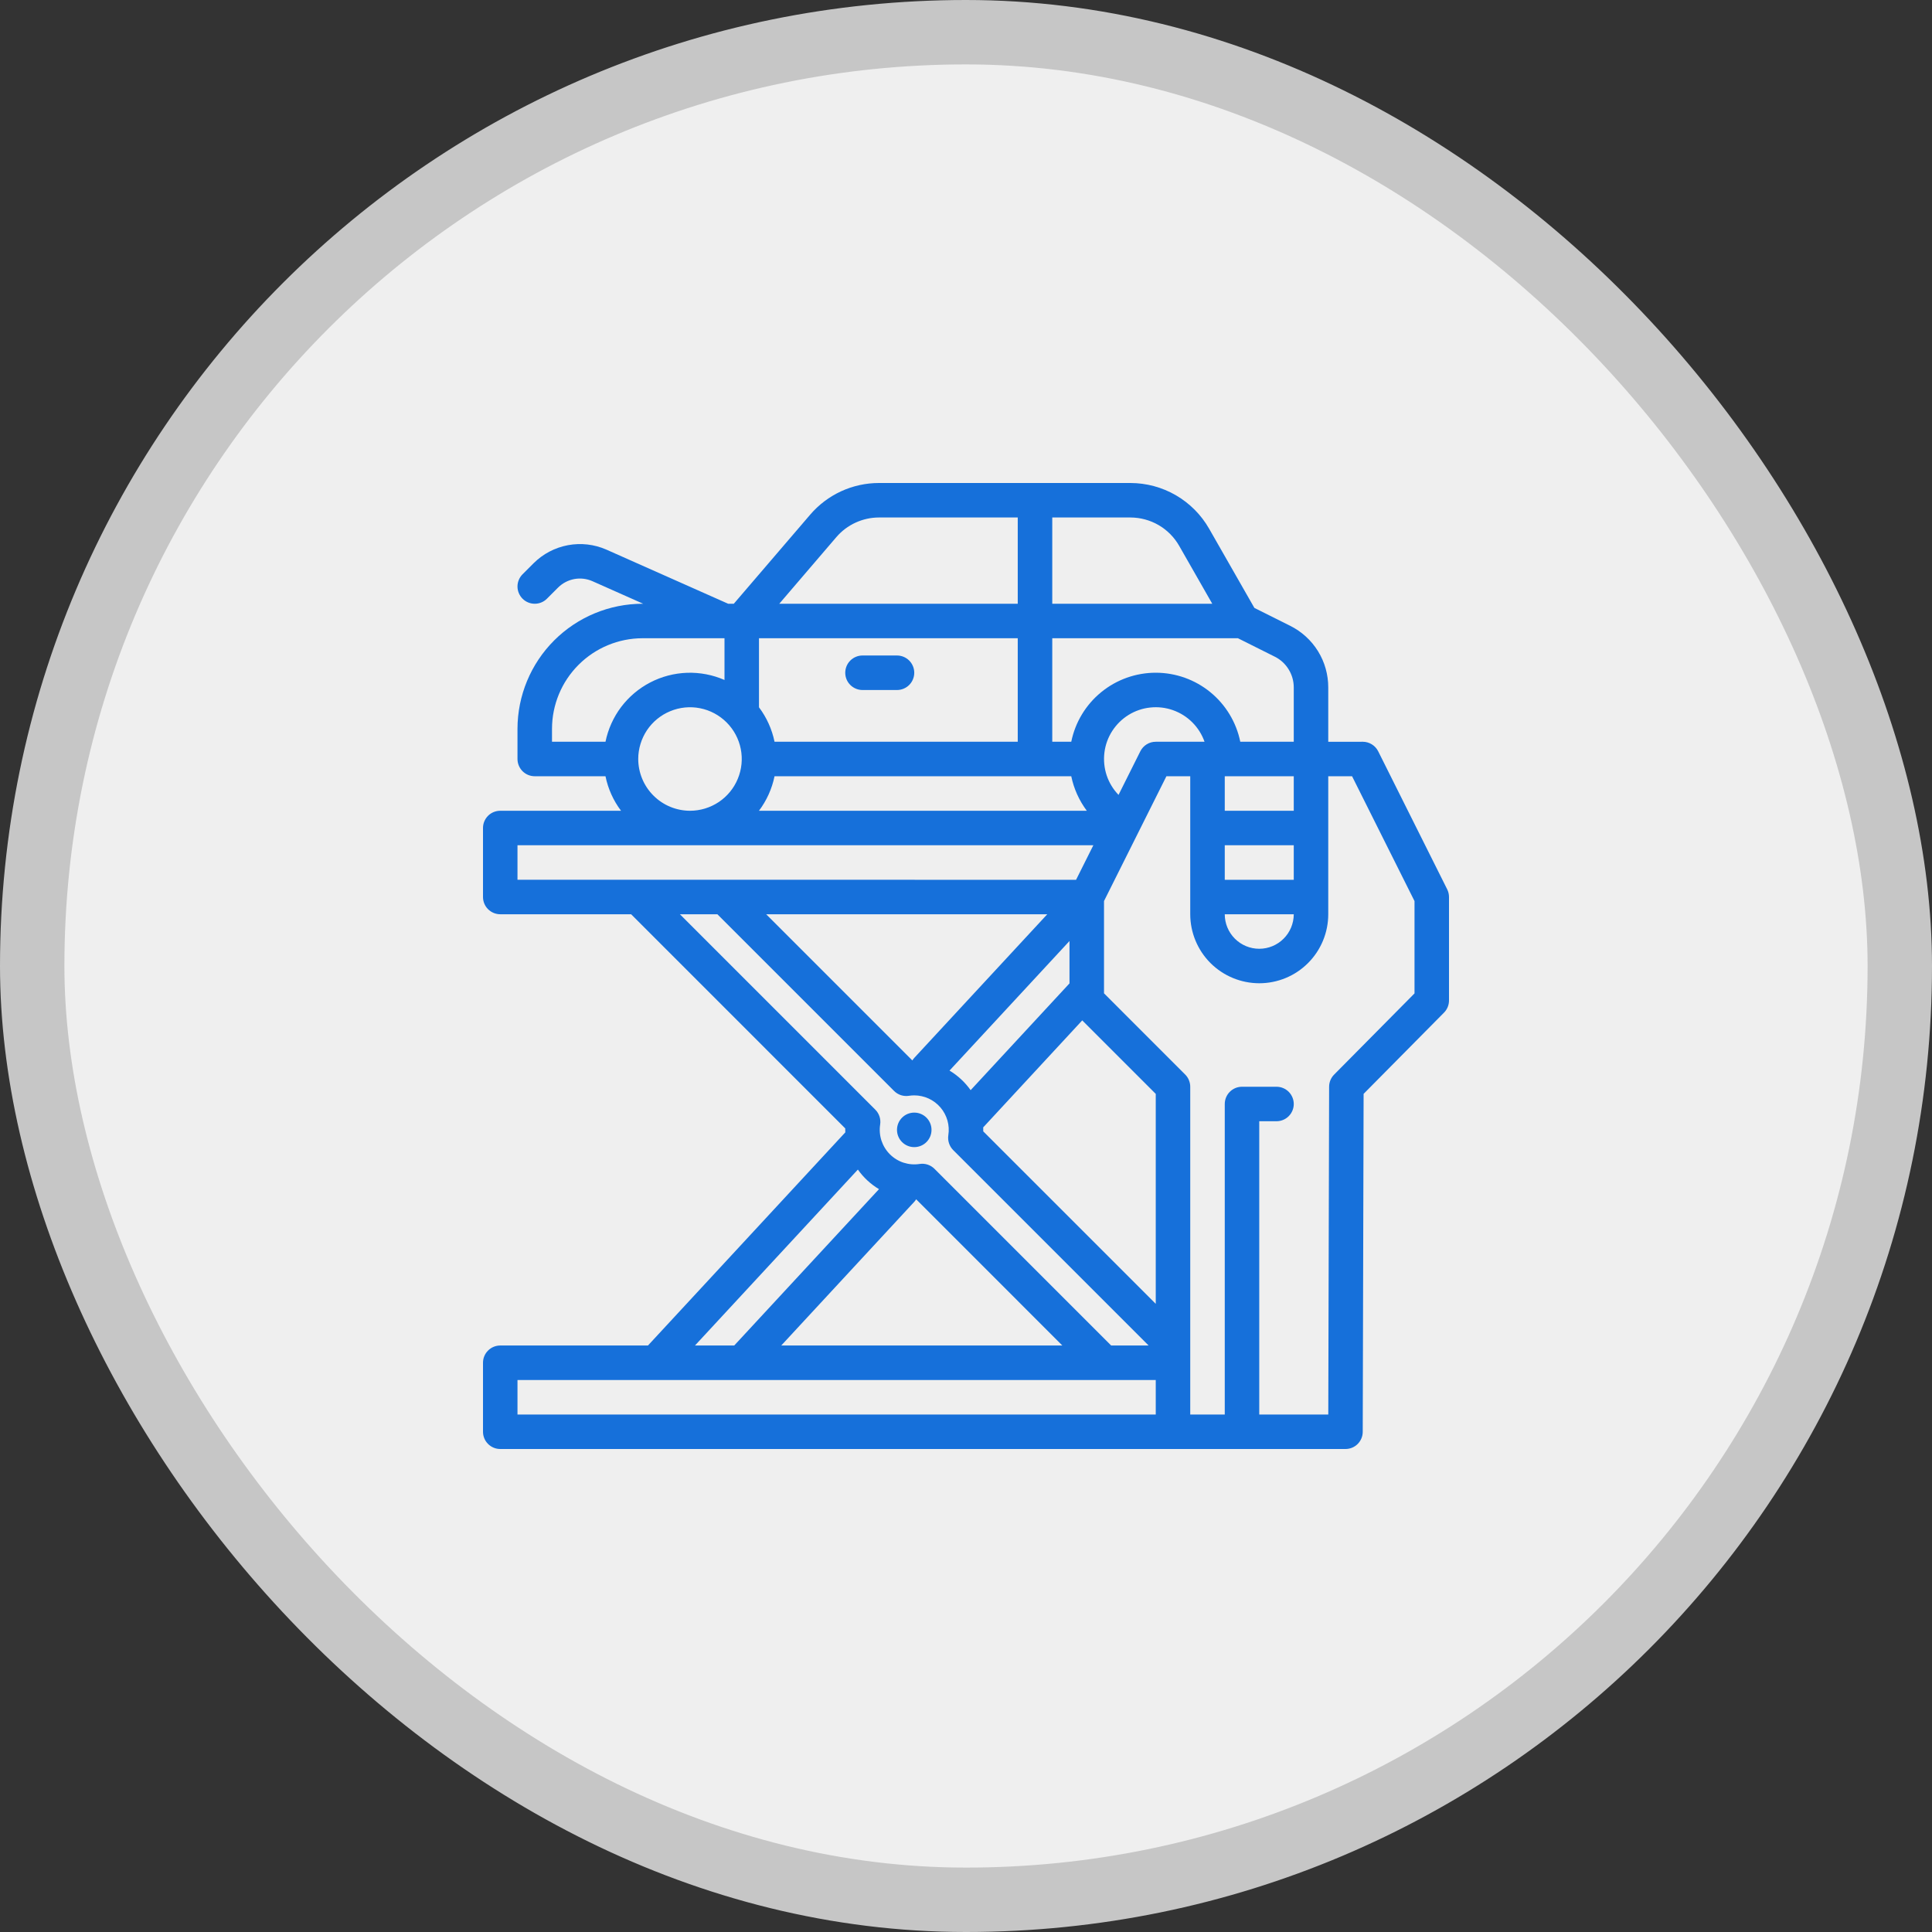
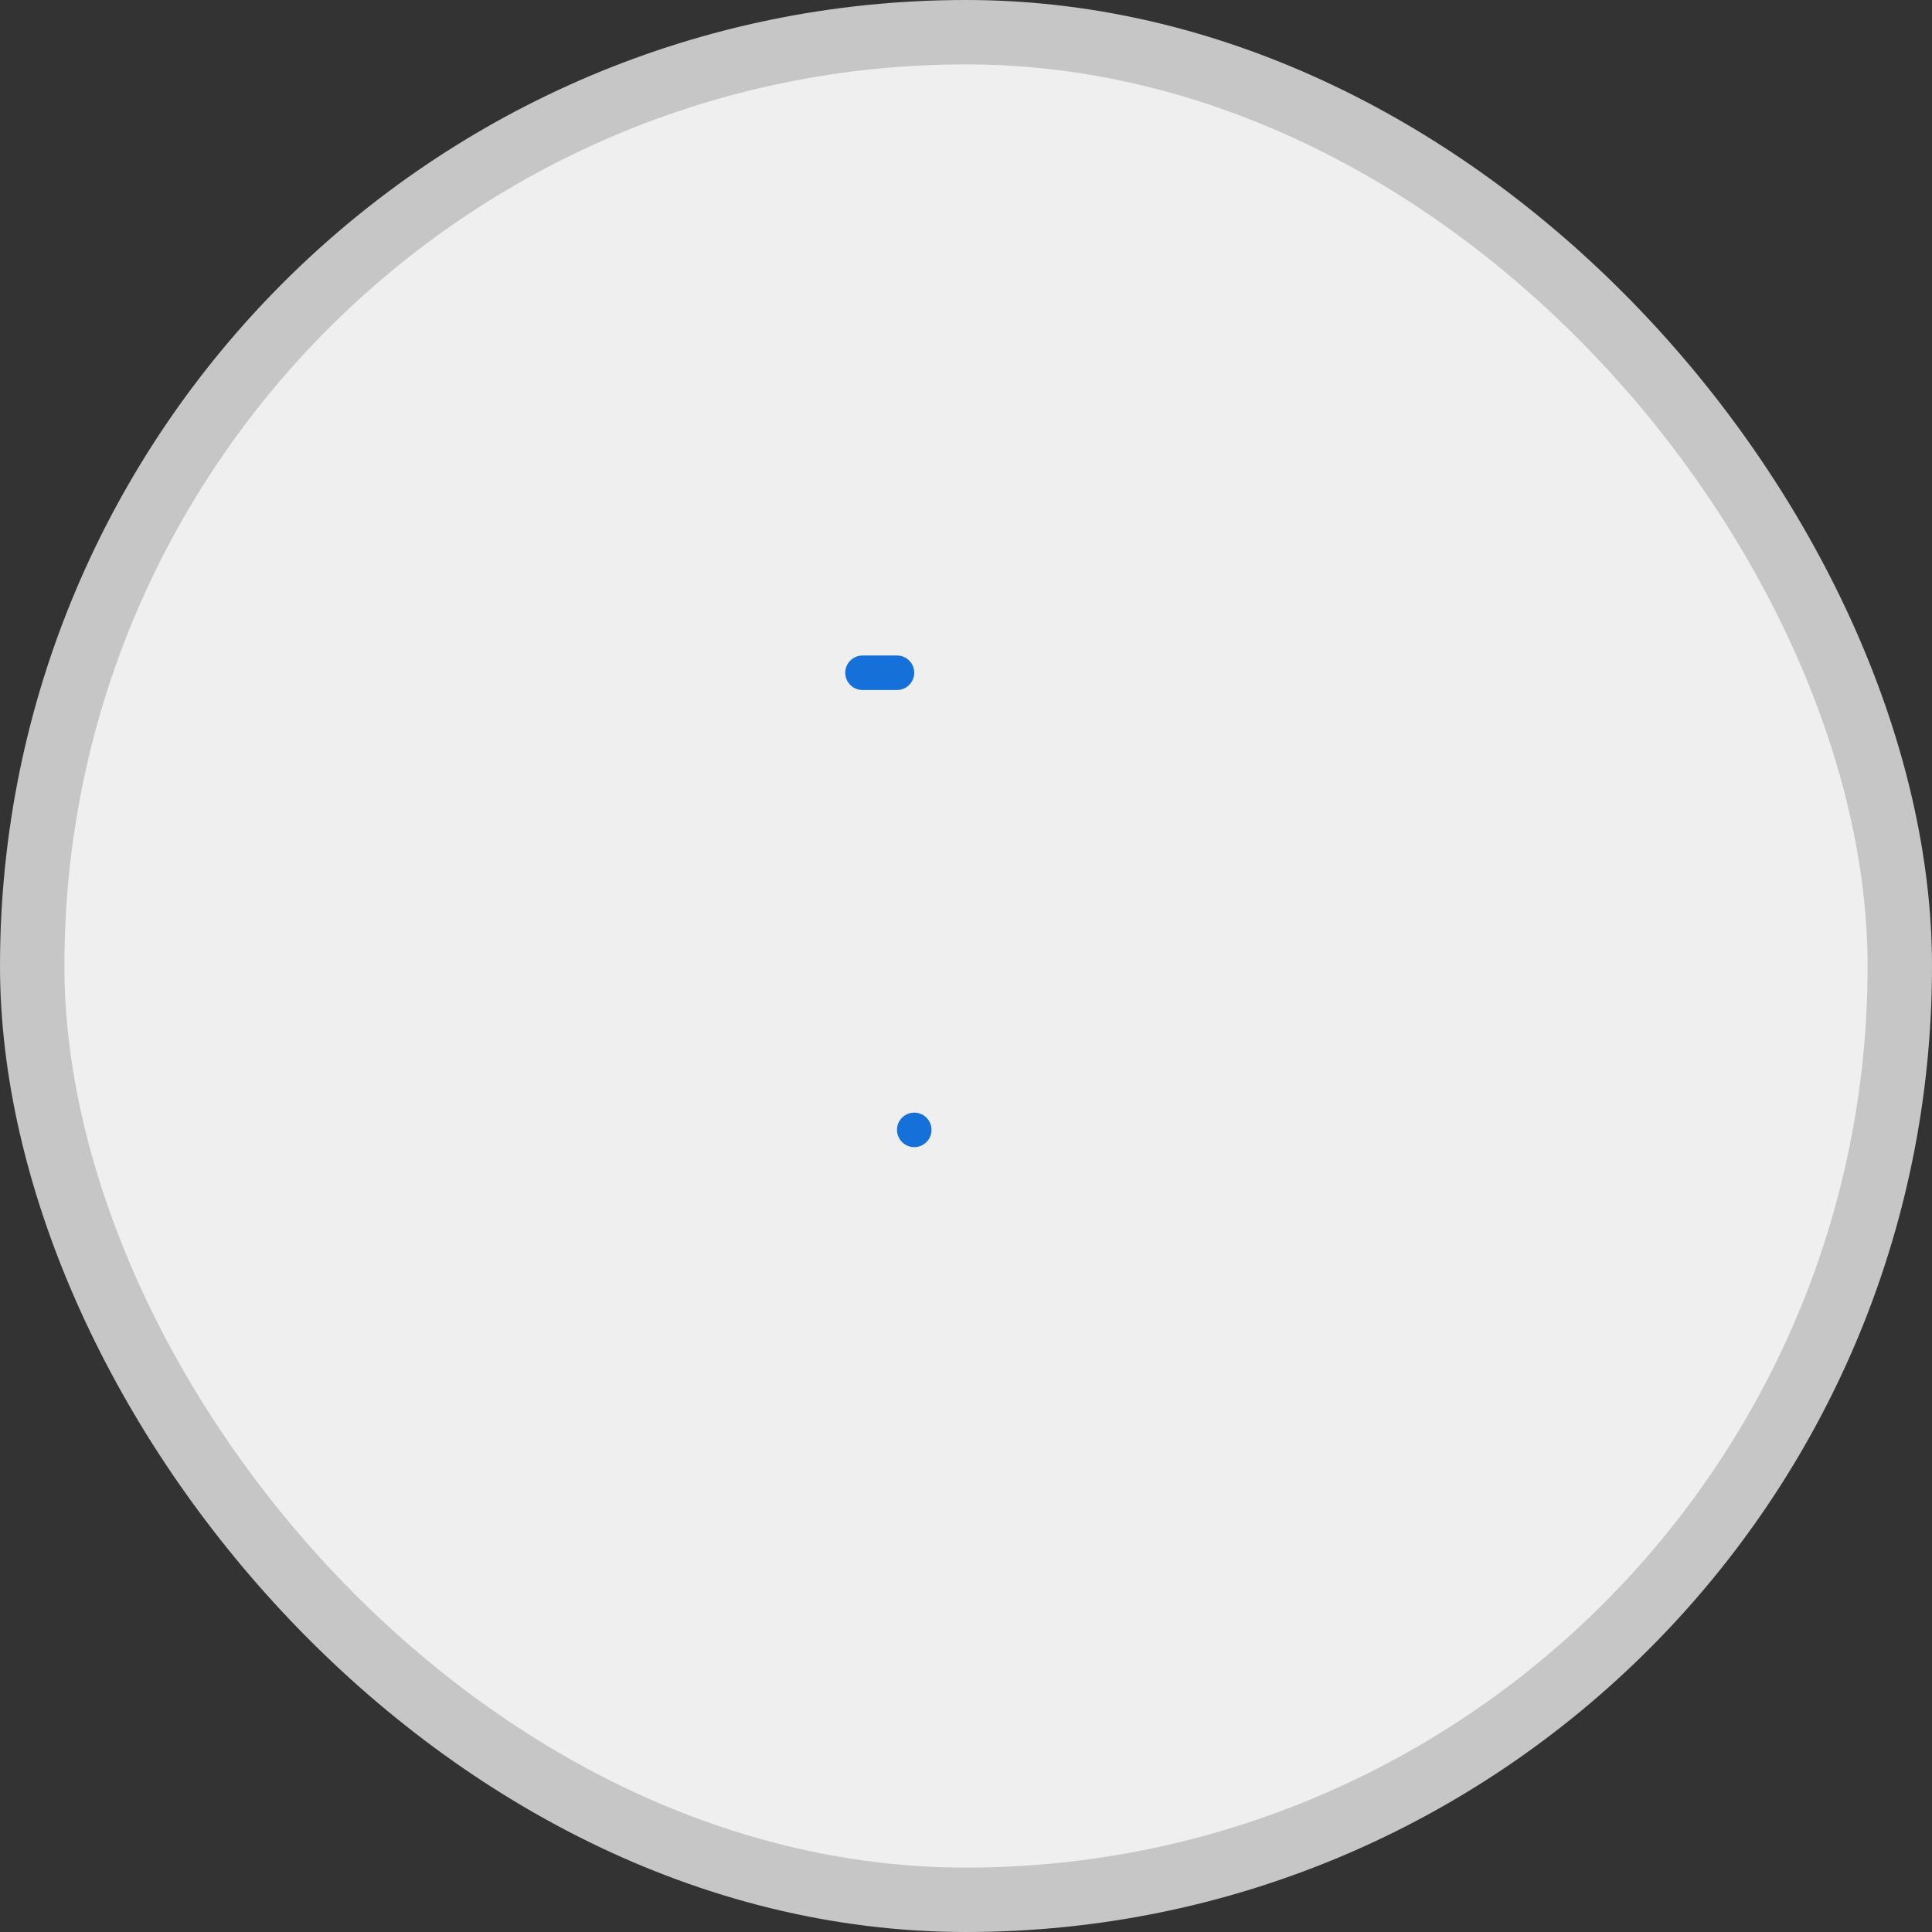
<svg xmlns="http://www.w3.org/2000/svg" width="60" height="60" viewBox="0 0 60 60" fill="none">
  <rect x="0" y="0" width="60" height="60" fill="#333333" stroke="none" />
  <rect x="1" y="1" width="58" height="58" rx="29" fill="#EFEFEF" stroke="#C6C6C6" stroke-width="2" />
  <path d="M26.786 21.429H27.857C27.999 21.429 28.136 21.372 28.236 21.272C28.336 21.172 28.393 21.035 28.393 20.893C28.393 20.751 28.336 20.615 28.236 20.514C28.136 20.414 27.999 20.357 27.857 20.357H26.786C26.644 20.357 26.507 20.414 26.407 20.514C26.306 20.615 26.25 20.751 26.25 20.893C26.25 21.035 26.306 21.172 26.407 21.272C26.507 21.372 26.644 21.429 26.786 21.429Z" fill="#1670DA" />
  <path d="M28.393 35.625C28.689 35.625 28.929 35.385 28.929 35.089C28.929 34.793 28.689 34.553 28.393 34.553C28.097 34.553 27.857 34.793 27.857 35.089C27.857 35.385 28.097 35.625 28.393 35.625Z" fill="#1670DA" />
-   <path d="M44.943 27.617L42.801 23.332C42.756 23.243 42.688 23.168 42.603 23.116C42.518 23.063 42.421 23.036 42.321 23.036H42.321L41.25 23.037V21.35C41.251 20.952 41.141 20.561 40.932 20.223C40.722 19.884 40.422 19.611 40.066 19.434L38.956 18.879L37.549 16.417C37.303 15.987 36.947 15.63 36.519 15.381C36.09 15.132 35.603 15.001 35.107 15H27.297C26.891 15 26.49 15.088 26.122 15.257C25.753 15.427 25.426 15.674 25.162 15.982L22.789 18.75H22.614L18.832 17.069C18.458 16.904 18.042 16.856 17.639 16.931C17.237 17.006 16.866 17.2 16.575 17.488L16.228 17.835C16.128 17.936 16.071 18.072 16.071 18.214C16.071 18.356 16.128 18.492 16.228 18.593C16.329 18.694 16.465 18.75 16.607 18.75C16.749 18.75 16.886 18.694 16.986 18.593L17.333 18.246C17.47 18.11 17.645 18.019 17.835 17.983C18.025 17.948 18.221 17.971 18.398 18.049L19.975 18.75H19.955C18.926 18.751 17.938 19.161 17.21 19.889C16.482 20.617 16.073 21.604 16.071 22.634V23.571C16.071 23.713 16.128 23.85 16.228 23.95C16.329 24.051 16.465 24.107 16.607 24.107H18.804C18.883 24.496 19.048 24.862 19.287 25.179H15.536C15.394 25.179 15.257 25.235 15.157 25.335C15.056 25.436 15 25.572 15 25.714V27.857C15 27.999 15.056 28.136 15.157 28.236C15.257 28.336 15.394 28.393 15.536 28.393H19.6L26.25 35.044C26.25 35.059 26.25 35.074 26.25 35.089C26.25 35.115 26.251 35.141 26.252 35.166L20.123 41.786H15.536C15.394 41.786 15.257 41.842 15.157 41.943C15.056 42.043 15 42.179 15 42.321V44.464C15 44.606 15.056 44.743 15.157 44.843C15.257 44.944 15.394 45 15.536 45H41.786C41.928 45 42.064 44.944 42.164 44.844C42.264 44.743 42.321 44.608 42.321 44.466L42.348 33.971L44.845 31.448C44.944 31.348 45 31.213 45 31.071V27.857C45 27.774 44.981 27.692 44.943 27.617V27.617ZM35.893 40.492L30.535 35.135C30.535 35.12 30.536 35.104 30.536 35.089C30.536 35.063 30.535 35.038 30.534 35.012L33.61 31.689L35.893 33.972V40.492ZM28.334 32.933L23.794 28.393L32.523 28.394L28.397 32.85C28.373 32.876 28.352 32.904 28.334 32.933V32.933ZM33.214 29.224V30.54L30.144 33.856C29.97 33.61 29.747 33.403 29.488 33.248L33.214 29.224ZM31.607 23.036H24.054C23.974 22.648 23.809 22.282 23.571 21.966V19.821H31.607V23.036ZM24.054 24.107H33.269C33.349 24.495 33.514 24.861 33.752 25.179H23.57C23.809 24.862 23.974 24.496 24.054 24.107V24.107ZM34.737 24.686C34.57 24.514 34.444 24.306 34.368 24.078C34.293 23.85 34.269 23.608 34.299 23.37C34.328 23.132 34.411 22.904 34.541 22.702C34.671 22.5 34.844 22.33 35.048 22.203C35.252 22.077 35.482 21.998 35.721 21.973C35.959 21.947 36.201 21.975 36.427 22.055C36.654 22.135 36.859 22.264 37.029 22.434C37.199 22.604 37.328 22.809 37.408 23.036H35.893C35.793 23.036 35.696 23.063 35.611 23.116C35.527 23.168 35.458 23.243 35.414 23.332L34.737 24.686ZM38.036 27.323V26.25H40.179V27.323H38.036ZM40.179 25.179H38.036V24.107H40.179V25.179ZM40.179 28.394C40.178 28.678 40.065 28.951 39.864 29.151C39.664 29.352 39.391 29.465 39.107 29.465H39.107C38.823 29.465 38.551 29.352 38.35 29.151C38.149 28.95 38.036 28.678 38.036 28.394H40.179ZM40.179 21.35V23.036H38.518C38.395 22.431 38.066 21.887 37.588 21.496C37.109 21.105 36.511 20.892 35.893 20.892C35.276 20.892 34.677 21.105 34.199 21.496C33.72 21.887 33.392 22.431 33.269 23.036H32.679V19.821H38.445L39.586 20.392C39.765 20.48 39.915 20.617 40.019 20.787C40.124 20.956 40.179 21.151 40.179 21.35V21.35ZM36.619 16.949L37.648 18.75H32.679V16.071H35.107C35.414 16.072 35.715 16.153 35.981 16.307C36.246 16.461 36.466 16.682 36.619 16.949V16.949ZM25.975 16.679C26.139 16.489 26.341 16.335 26.57 16.231C26.798 16.126 27.046 16.071 27.297 16.071H31.607V18.75H24.201L25.975 16.679ZM17.143 22.634C17.144 21.888 17.44 21.173 17.968 20.646C18.495 20.119 19.21 19.822 19.955 19.821H22.497H22.5V21.117C22.134 20.957 21.737 20.881 21.338 20.894C20.939 20.908 20.548 21.01 20.194 21.194C19.839 21.378 19.531 21.639 19.29 21.957C19.05 22.276 18.884 22.645 18.804 23.036H17.143V22.634ZM19.821 23.571C19.821 23.254 19.916 22.943 20.092 22.678C20.269 22.414 20.52 22.208 20.814 22.087C21.107 21.965 21.43 21.933 21.742 21.995C22.054 22.057 22.34 22.21 22.565 22.435C22.79 22.66 22.943 22.946 23.005 23.258C23.067 23.57 23.035 23.893 22.913 24.186C22.792 24.48 22.586 24.731 22.322 24.908C22.057 25.084 21.746 25.179 21.429 25.179C21.003 25.178 20.594 25.009 20.293 24.707C19.991 24.406 19.822 23.997 19.821 23.571V23.571ZM16.071 26.25H33.955L33.418 27.323L16.071 27.321V26.25ZM21.115 28.393H22.279L27.766 33.88C27.825 33.94 27.898 33.984 27.978 34.011C28.058 34.037 28.143 34.044 28.227 34.031C28.282 34.022 28.337 34.018 28.393 34.018C28.548 34.018 28.701 34.052 28.841 34.116C28.982 34.181 29.106 34.276 29.207 34.393C29.308 34.511 29.381 34.649 29.424 34.798C29.466 34.947 29.475 35.103 29.451 35.256C29.439 35.339 29.445 35.424 29.472 35.504C29.498 35.584 29.542 35.657 29.602 35.717L35.671 41.786H34.508L29.02 36.298C28.961 36.239 28.888 36.194 28.808 36.168C28.728 36.142 28.643 36.135 28.559 36.148C28.392 36.174 28.222 36.16 28.061 36.108C27.901 36.056 27.755 35.966 27.636 35.847C27.516 35.727 27.427 35.581 27.374 35.421C27.322 35.26 27.308 35.09 27.334 34.923C27.347 34.84 27.34 34.755 27.314 34.674C27.288 34.594 27.243 34.521 27.184 34.462L21.115 28.393ZM28.452 37.245L32.992 41.786H24.262L28.389 37.328C28.413 37.303 28.434 37.275 28.452 37.245ZM26.642 36.322C26.816 36.569 27.039 36.776 27.298 36.93L22.802 41.786H21.583L26.642 36.322ZM16.071 42.857H35.893V43.929H16.071V42.857ZM43.929 30.851L41.432 33.373C41.333 33.473 41.277 33.608 41.277 33.749L41.251 43.929H39.107V34.821H39.643C39.785 34.821 39.921 34.765 40.022 34.664C40.122 34.564 40.179 34.428 40.179 34.286C40.179 34.144 40.122 34.007 40.022 33.907C39.921 33.806 39.785 33.75 39.643 33.75H38.571C38.429 33.75 38.293 33.806 38.193 33.907C38.092 34.007 38.036 34.144 38.036 34.286V43.929H36.964V33.75C36.964 33.68 36.95 33.61 36.923 33.545C36.897 33.48 36.857 33.421 36.807 33.371L34.286 30.849V27.983L36.224 24.107H36.964V28.394C36.965 28.962 37.191 29.506 37.592 29.908C37.994 30.309 38.538 30.535 39.106 30.536H39.107C39.675 30.536 40.221 30.311 40.622 29.909C41.024 29.507 41.25 28.962 41.25 28.394V24.108L41.99 24.107L43.929 27.984V30.851Z" fill="#1670DA" />
</svg>